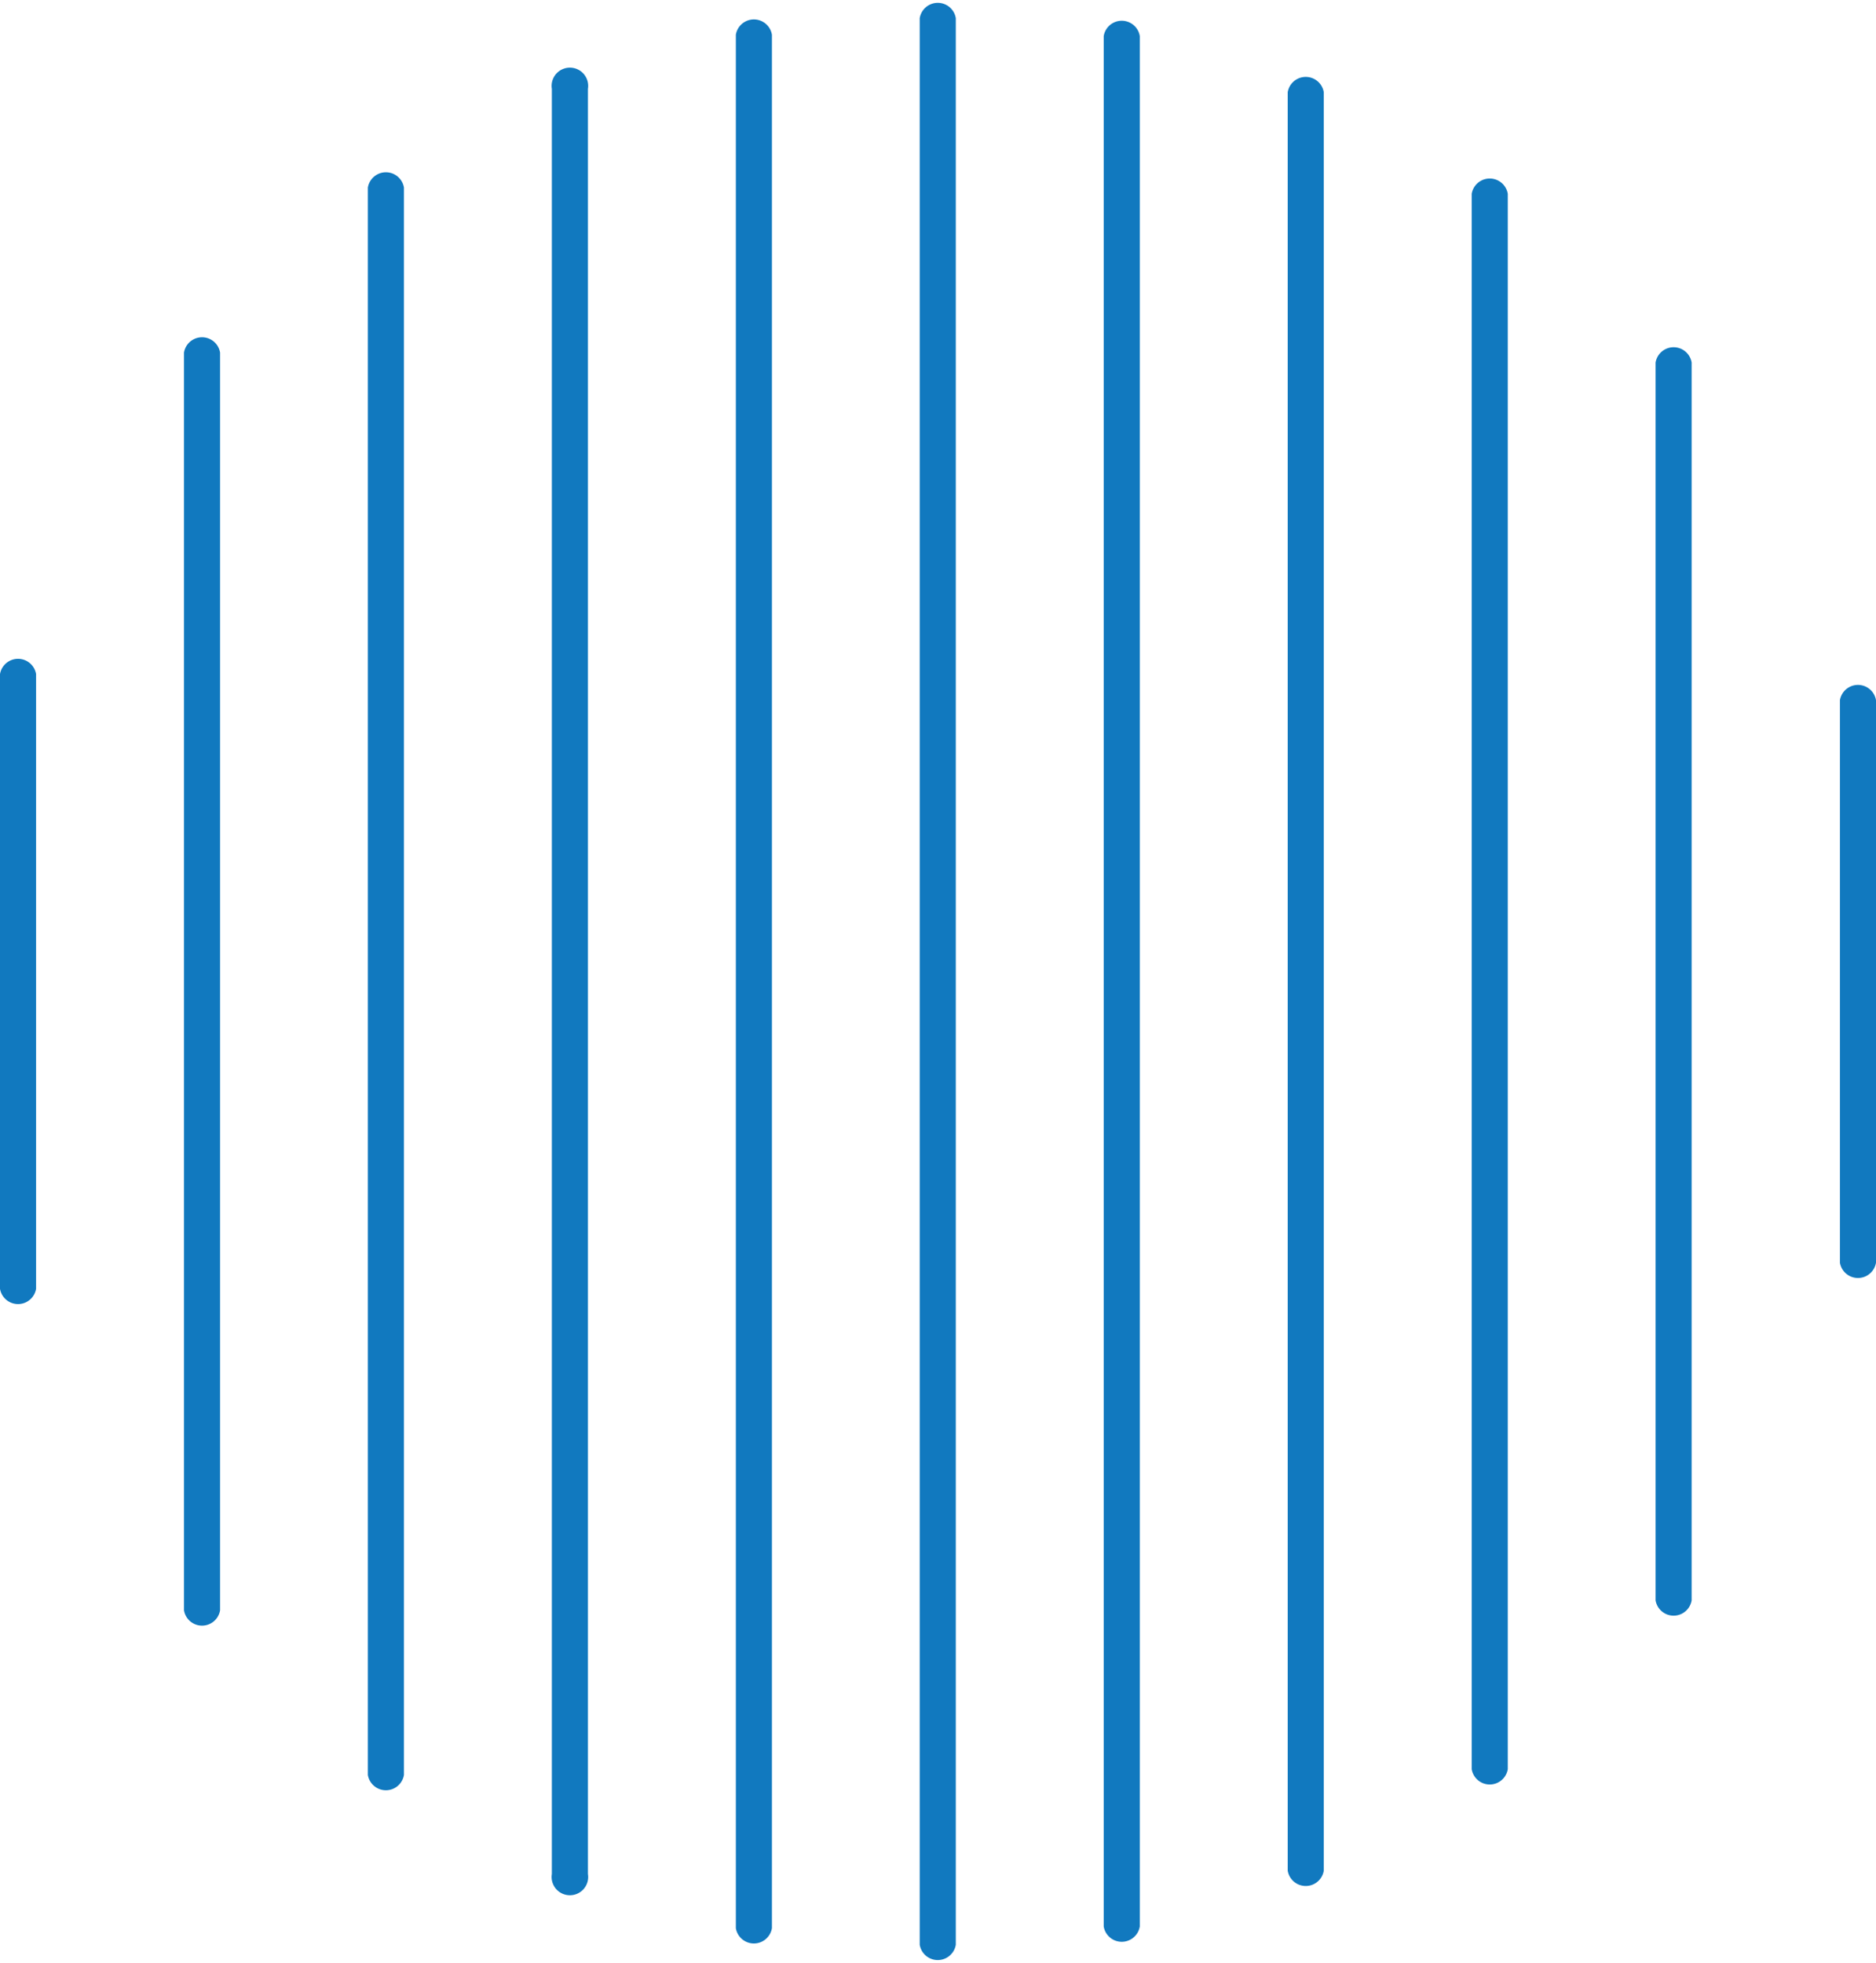
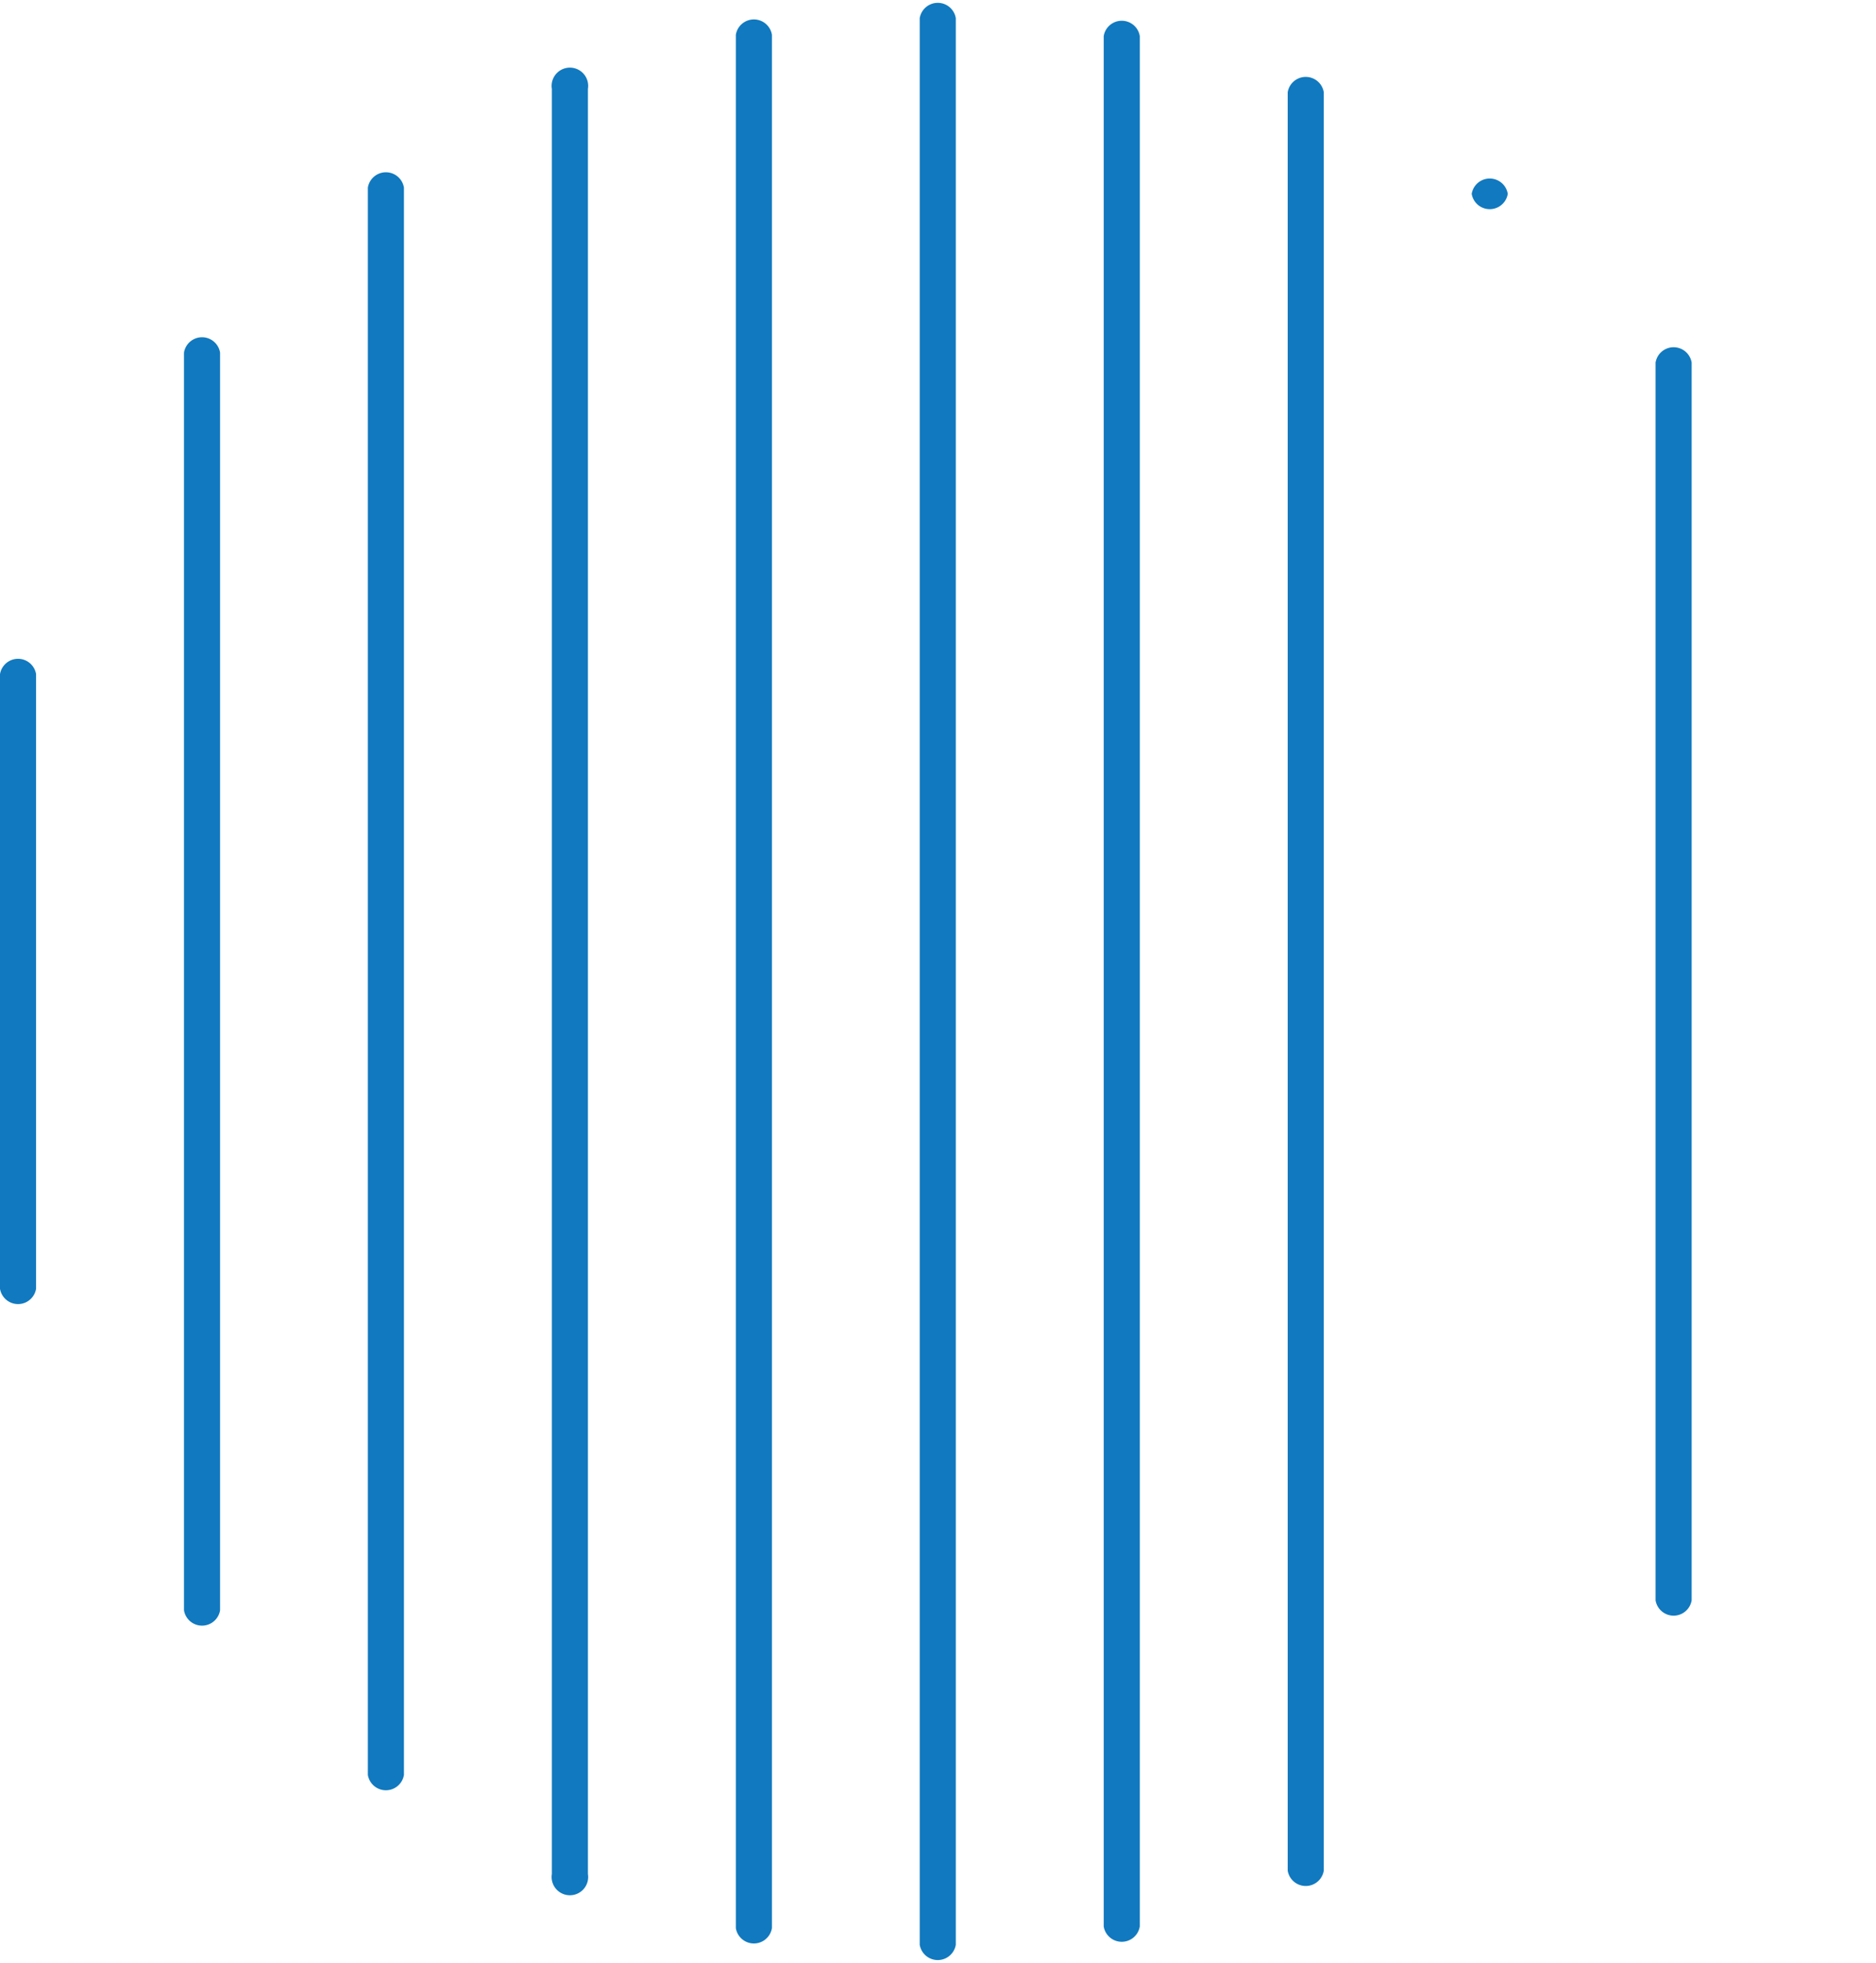
<svg xmlns="http://www.w3.org/2000/svg" id="Layer_1" data-name="Layer 1" viewBox="0 0 156 163.23">
  <defs>
    <style>.cls-1{fill:#1179bf;}</style>
  </defs>
-   <path class="cls-1" d="M153,105V58.23a1.52,1.52,0,0,1,3,0V105a1.52,1.52,0,0,1-3,0Z" />
  <path class="cls-1" d="M137.67,133.08V30.15a1.52,1.52,0,0,1,3,0V133.08a1.52,1.52,0,0,1-3,0Z" />
-   <path class="cls-1" d="M122.38,147.12v-131a1.52,1.52,0,0,1,3,0v131a1.52,1.52,0,0,1-3,0Z" />
+   <path class="cls-1" d="M122.38,147.12v-131a1.52,1.52,0,0,1,3,0a1.52,1.52,0,0,1-3,0Z" />
  <path class="cls-1" d="M107.08,155.56V7.67a1.52,1.52,0,0,1,3,0V155.56a1.52,1.52,0,0,1-3,0Z" />
  <path class="cls-1" d="M91.78,160.2V3a1.52,1.52,0,0,1,3,0V160.2a1.52,1.52,0,0,1-3,0Z" />
  <path class="cls-1" d="M76.48,161.72V1.51a1.52,1.52,0,0,1,3,0V161.72a1.52,1.52,0,0,1-3,0Z" />
  <path class="cls-1" d="M61.19,160.34V2.89a1.52,1.52,0,0,1,3,0V160.34a1.52,1.52,0,0,1-3,0Z" />
  <path class="cls-1" d="M45.89,155.84V7.39a1.52,1.52,0,1,1,3,0V155.84a1.52,1.52,0,1,1-3,0Z" />
  <path class="cls-1" d="M30.59,147.6v-132a1.52,1.52,0,0,1,3,0v132a1.52,1.52,0,0,1-3,0Z" />
  <path class="cls-1" d="M15.3,133.91V29.32a1.52,1.52,0,0,1,3,0V133.91a1.52,1.52,0,0,1-3,0Z" />
  <path class="cls-1" d="M0,107.17V56.06a1.52,1.52,0,0,1,3,0v51.11a1.52,1.52,0,0,1-3,0Z" />
</svg>